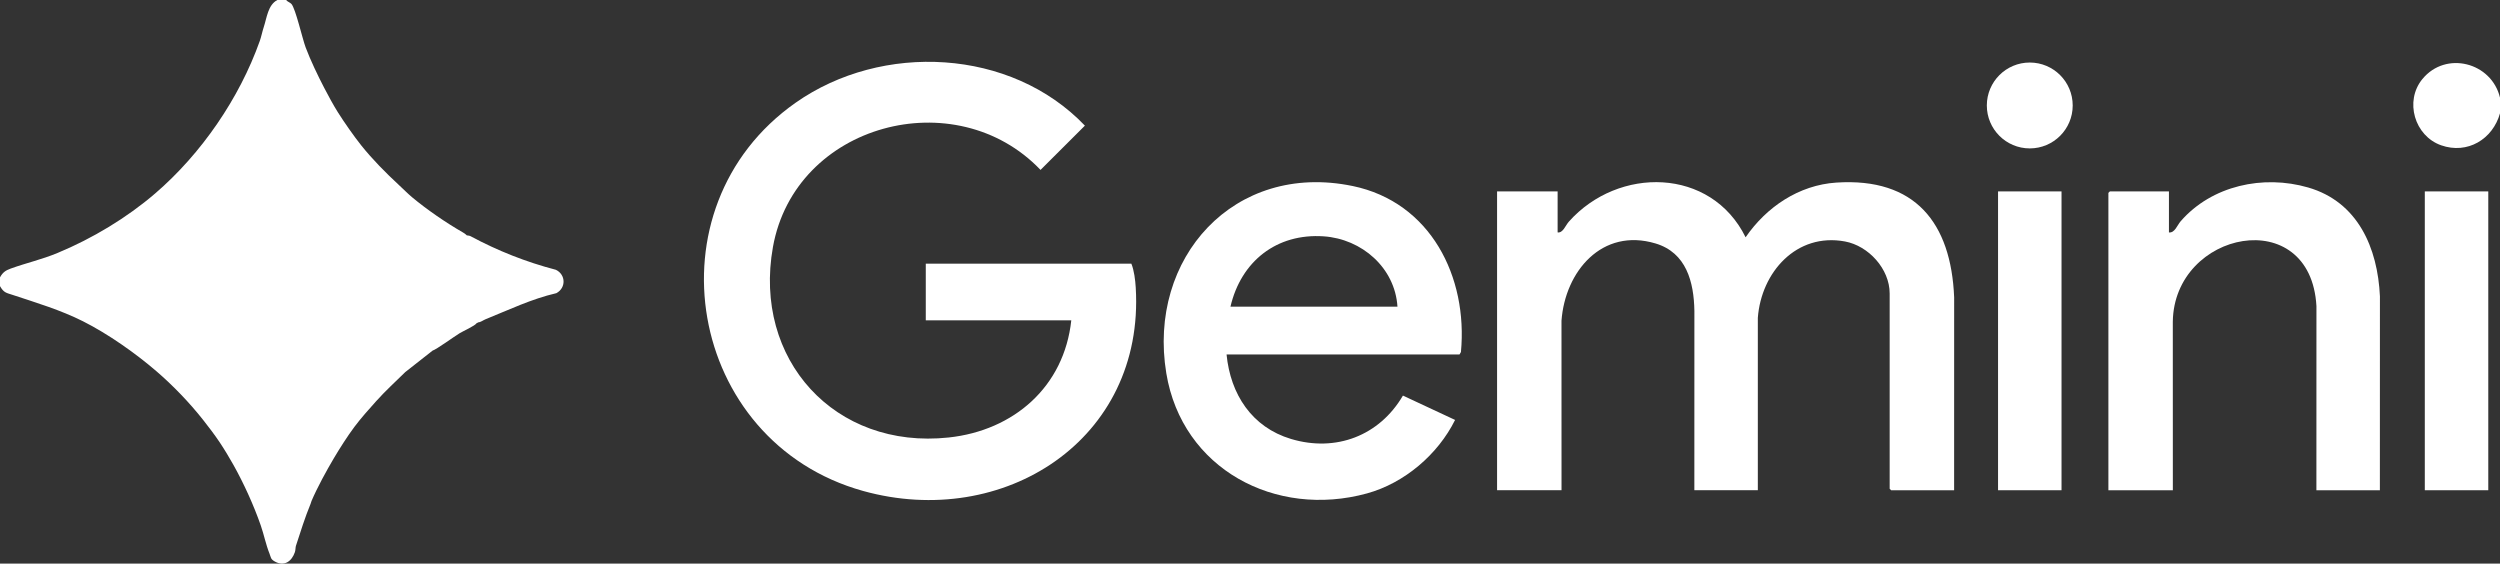
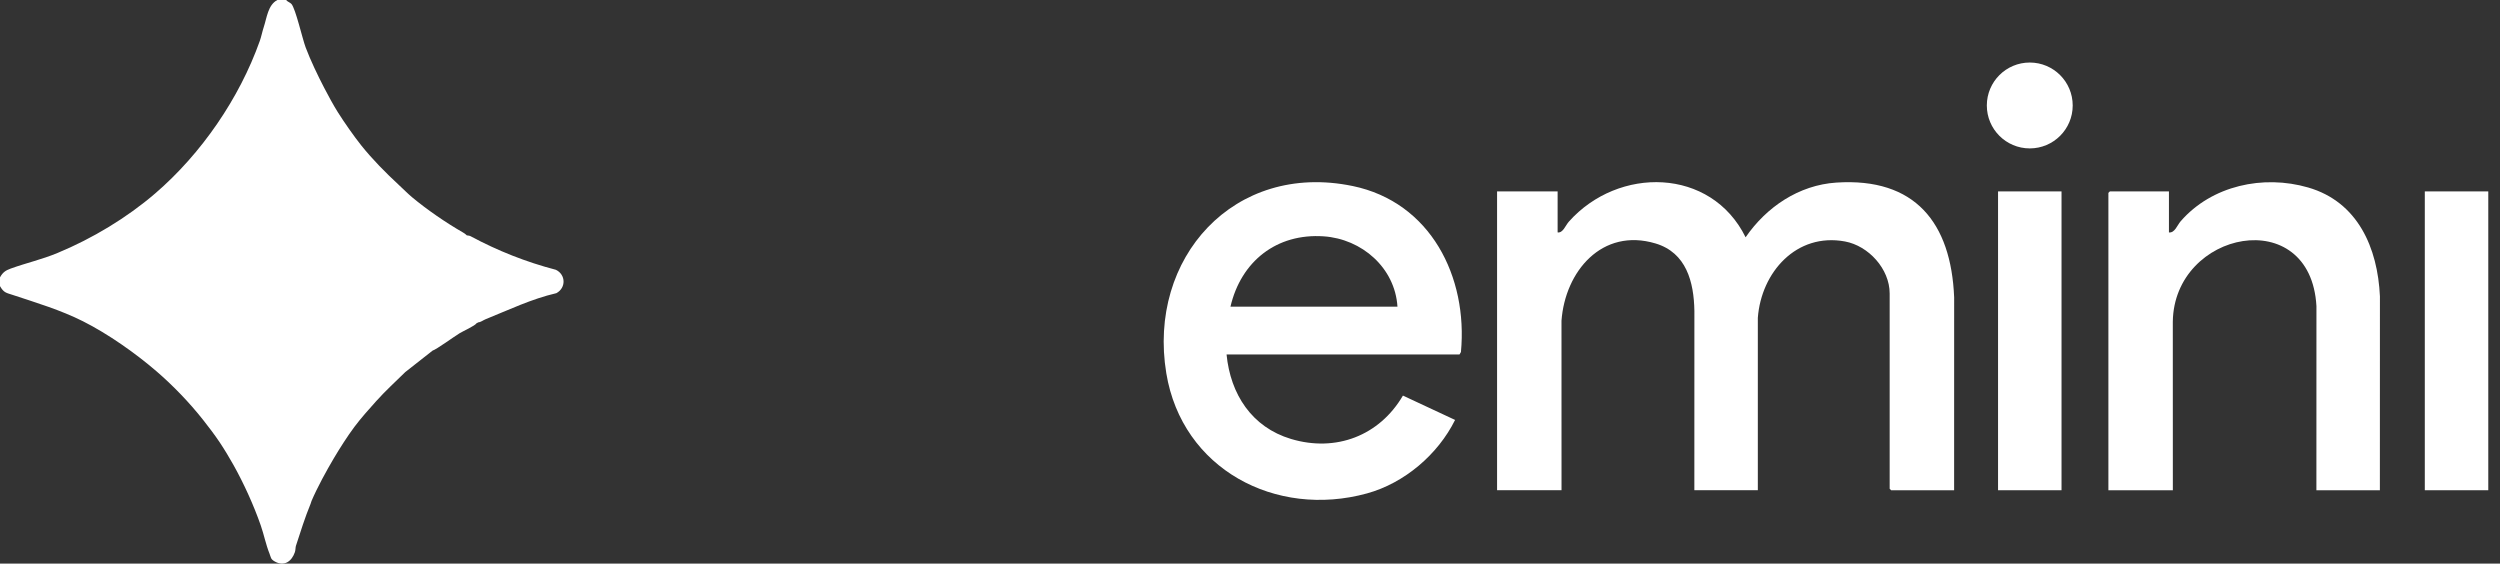
<svg xmlns="http://www.w3.org/2000/svg" id="Layer_2" data-name="Layer 2" viewBox="0 0 2560 577.14">
  <rect x="0" y="0" width="2560" height="577.14" fill="#333333" stroke="none" />
  <defs>
    <style>
      .cls-1 {
        fill: #fff;
      }
    </style>
  </defs>
  <g id="Layer_1-2" data-name="Layer 1">
    <g>
-       <path class="cls-1" d="M2480.49,80.99c-18.46,22.58-8.01,58.2,19.24,67.79,26.93,9.48,52.86-6.2,60.28-32.78v-16c-8.65-36.18-55.52-48.35-79.51-19.01Z" />
-       <path class="cls-1" d="M1158.5,270h-210.5v58h149c-7.28,68.04-58.88,112.83-125.51,119.99-116.73,12.53-200.58-79.83-180.01-195.01,22.59-126.5,187.16-170.03,274.02-78.99l45.43-45.34c-75.74-79.31-207.85-85.59-296.24-23.45-153.03,107.58-111.13,347.35,69.1,397.53,143.58,39.97,288.55-52.13,279.21-208.21-.46-7.69-1.64-17.56-4.49-24.51Z" />
      <path class="cls-1" d="M1880.46,186.96c-38.44,2.51-71.62,24.99-92.96,56.02-35.39-71.76-130.35-72.9-181.01-15.99-3.52,3.96-5.99,11.76-11.49,11.01v-42h-62v306h66l-.04-173.54c3.68-50.6,41.57-95.52,96.26-79.17,31.63,9.45,39.34,39.43,39.83,69.17l-.04,183.54h65v-176.49c3.46-46.66,39.51-87.46,89.24-78.25,24.18,4.48,45.76,28.16,45.76,53.24v200l1.5,1.5h64.5l.04-197.54c-3.16-76.43-40.01-122.76-120.58-117.5Z" />
      <path class="cls-1" d="M1385.03,190.47c-121.18-25.08-210.19,73.69-190.74,191.74,16.16,98.1,111.98,148.74,205.47,123.05,38.38-10.54,72.72-39.92,90.24-75.25l-53.4-24.93c-24.04,41.1-68.64,58.21-114.6,44.41-40.16-12.05-62.05-45.82-66-86.5h238.5l1.5-2.5c7.23-76.93-30.99-153.48-110.96-170.03ZM1260,314c10.8-46.33,47.17-75.28,95.49-71.99,39,2.66,72.98,32.16,75.51,71.99h-171Z" />
      <path class="cls-1" d="M2363.52,191.98c-45.98-13.31-98.63-2.04-130.49,34.55-3.6,4.13-6.07,12.19-12.03,11.47v-42h-60.5l-1.5,1.5v304.5h66l-.04-172.54c1.19-93.39,141.12-121.54,147.08-16l-.04,188.54h65l.05-198.55c-2.3-49.64-22.51-96.7-73.53-111.47Z" />
      <rect class="cls-1" x="2046" y="196" width="65" height="306" />
      <rect class="cls-1" x="2483" y="196" width="65" height="306" />
      <circle class="cls-1" cx="2078.48" cy="108" r="43.97" />
      <path class="cls-1" d="M569.23,276.27c-30.71-8.02-59.67-19.51-87.55-34.49-1.25-.67-3.38-.59-3.67-.78-.55-.36-1.18-1.38-4-3-17.35-9.96-36.81-23.33-52-36-4.35-3.63-9.66-8.99-14-13-13.11-12.12-26.84-26.06-38-40-7.45-9.31-17.62-23.88-24-34-4.63-7.34-9.95-17.22-14-25-6.5-12.49-14.12-28.36-19.03-41.47-3.3-8.8-10.28-39.63-14.54-44.46-1.45-1.64-4.06-2.22-5.43-4.07h-9c-9.66,5.07-10.71,18.07-14,28-1.46,4.42-2.4,9.49-4,14-20.82,58.64-59.92,115.5-107,156-29.18,25.1-64.44,46.23-100,61-16.41,6.82-32.02,10.21-48,16-5.4,1.96-8.19,3.92-11,9v9c3.88,6.84,6.45,6.83,13,9,24.37,8.08,48.97,15.42,72,27,25.45,12.8,53.4,32.43,75,51,17.26,14.85,33.87,32.14,48,50,5.73,7.25,11.88,15.33,17,23,4.81,7.19,9.76,15.45,14,23,10.57,18.82,20.92,41.61,28,62,3.31,9.53,5.24,19.64,9,29,1.56,3.88.92,5.48,5.47,8.03,9.64,5.41,17.27-.24,20.47-9.59.75-2.19.56-4.89,1.06-6.44,4.65-14.25,9.28-29.16,15-43,.44-1.06.65-2.19,1-3,5.87-13.79,15.29-31,23-44,6.02-10.15,13.95-22.59,21-32,6.61-8.82,14.62-17.76,22-26,9.51-10.61,19.88-20.06,30-30l28-22c3.74-1.02,22.32-14.55,27.7-17.8,3.77-2.28,15.63-7.55,17.3-10.2l2-1c2.14,0,4.93-2.17,7-3,23.98-9.66,47.26-20.9,72.71-26.79,10.07-5.44,9.71-18.99-.48-23.93Z" />
    </g>
  </g>
</svg>